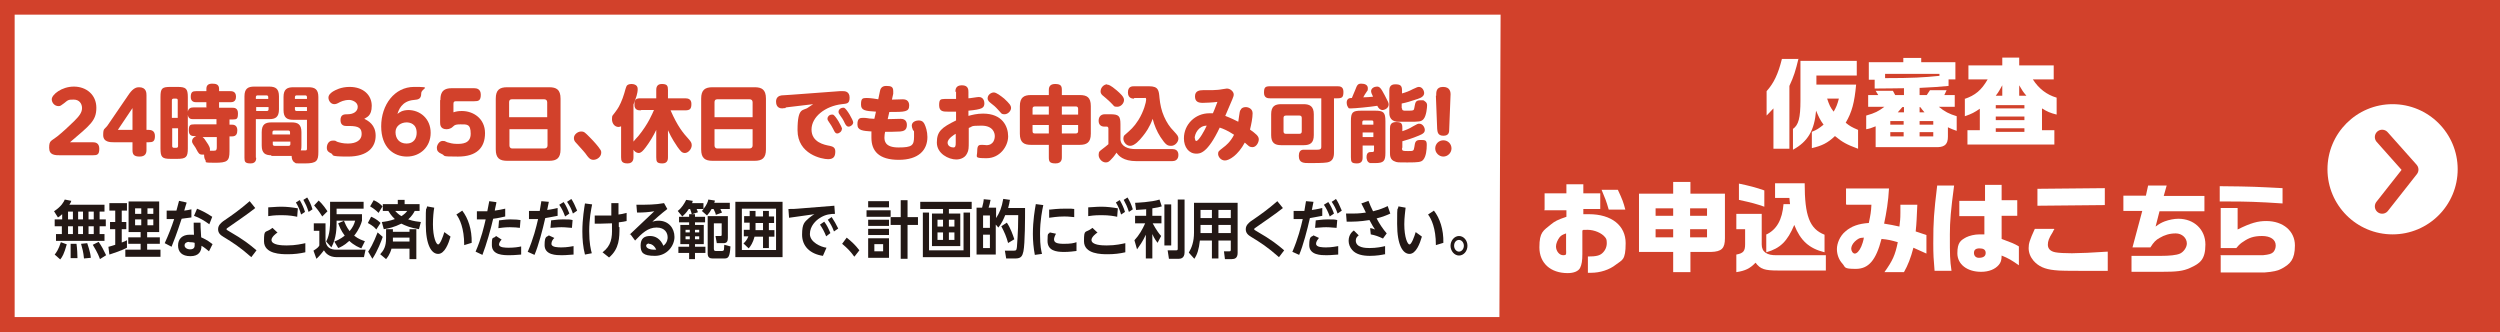
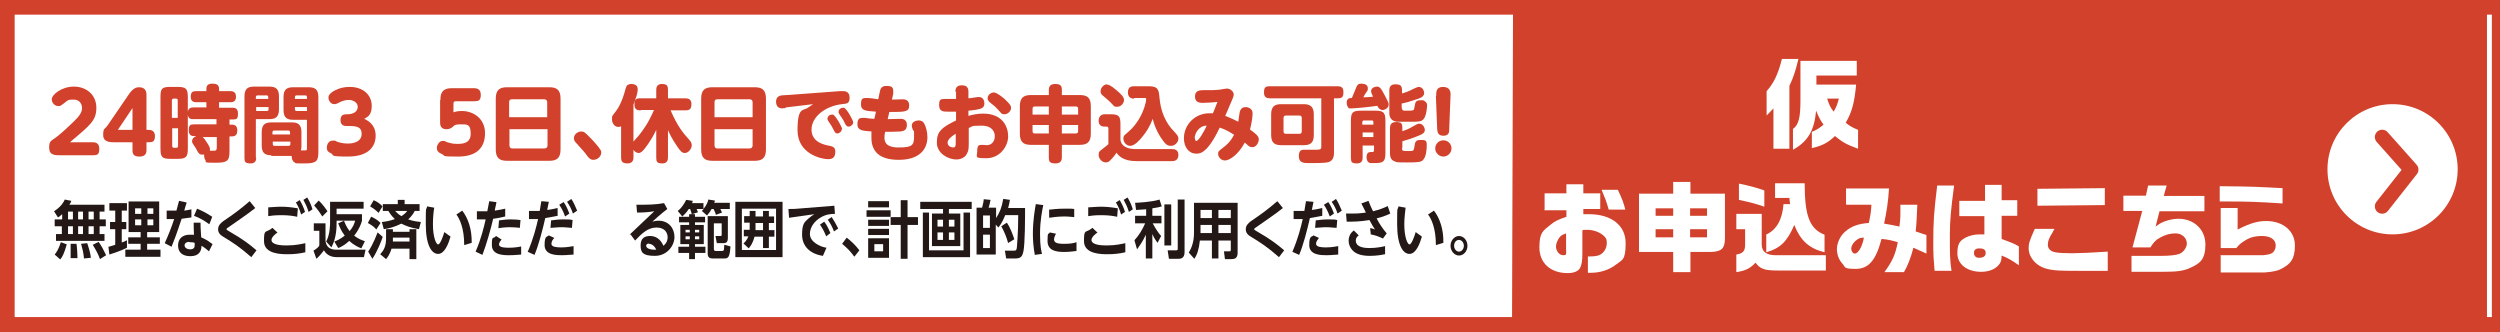
<svg xmlns="http://www.w3.org/2000/svg" id="_レイヤー_1" data-name="レイヤー 1" width="768" height="102" version="1.1" viewBox="0 0 768 102">
  <rect x="0" y="0" width="768" height="102" fill="#333333" stroke="none" />
  <defs>
    <style>
      .cls-1 {
        fill: none;
        stroke: #d2412b;
        stroke-linecap: round;
        stroke-linejoin: round;
        stroke-width: 4.5px;
      }

      .cls-2 {
        fill: #231815;
      }

      .cls-2, .cls-3, .cls-4 {
        stroke-width: 0px;
      }

      .cls-3 {
        fill: #fff;
      }

      .cls-4 {
        fill: #d2412b;
      }
    </style>
  </defs>
  <g>
    <rect class="cls-3" x="2.3" y="2.3" width="765.5" height="97.5" />
    <path class="cls-4" d="M765.5,4.5v92.9H4.5V4.5h760.9M770,0H0v102h770V0h0Z" />
  </g>
  <g>
    <polygon class="cls-4" points="464.5 98.2 464.8 4.1 764 4.1 764 98.2 464.5 98.2" />
-     <path class="cls-4" d="M760.2,7.9v86.4h-291.9l.3-86.4h291.6M767.8.3h-306.8l-.4,101.7h307.2V.3h0Z" />
  </g>
  <g>
    <path class="cls-2" d="M19.1,65.8c-.7.6-.9.8-1.3,1l-1.2-1.9c2.3-1.5,3-2.9,3.3-3.6l2,.4c-.1.4-.2.6-.6,1.2h10.8v2.1h-1.5v2.4h1.9v2.1h-1.9v2.4h1.5v2.1h-14.9v-2.1h1.8v-2.4h-2.2v-2.1h2.3v-1.6ZM20.5,75.1c-.8,2.9-1.4,3.9-2,4.6l-1.7-1.5c.5-.6,1.2-1.6,1.9-3.8l1.9.7ZM20.9,65v2.4h1.5v-2.4h-1.5ZM20.9,69.5v2.4h1.5v-2.4h-1.5ZM23.5,74.9c.2,1.3.3,3.5.3,4.4h-2.1c0-.6,0-1.3,0-2.5s0-1.5,0-1.9h1.8ZM24,65v2.4h1.5v-2.4h-1.5ZM24,69.5v2.4h1.5v-2.4h-1.5ZM26.8,74.7c.1.4,1,2.8,1.1,4.5l-2.1.2c-.2-2.1-.5-3-.9-4.5l1.9-.2ZM27.2,65v2.4h1.6v-2.4h-1.6ZM27.2,69.5v2.4h1.6v-2.4h-1.6ZM30.3,74.3c.9,1.3,1.5,2.4,2.3,4.1l-1.9,1.2c-.2-.6-.6-1.8-2.2-4.4l1.8-.9Z" />
    <path class="cls-2" d="M33.4,75.8c.6-.2,1.2-.3,2-.6v-4.8h-1.6v-2.2h1.6v-3.5h-1.8v-2.3h5.4v2.3h-1.6v3.5h1.4v2.2h-1.4v4.1c.9-.3,1.2-.5,1.6-.7v2.3c-1.5.8-4.1,1.7-5.4,2.1l-.3-2.4ZM39.6,61.9h9.3v9.4h-3.7v1.6h3.9v2h-3.9v1.8h4.1v2.2h-10.8v-2.2h4.7v-1.8h-3.8v-2h3.8v-1.6h-3.7v-9.4ZM41.5,64v1.7h1.9v-1.7h-1.9ZM41.5,67.4v1.8h1.9v-1.8h-1.9ZM45.3,64v1.7h1.8v-1.7h-1.8ZM45.3,67.4v1.8h1.8v-1.8h-1.8Z" />
    <path class="cls-2" d="M57.3,62.4c-.1.3-.5,1.5-.7,2.3.9-.1,1.3-.2,2.2-.4v2.5c-1.3.2-2.6.3-3,.4-1.5,4.6-2.6,7.4-3.1,8.6l-2.1-1.1c1.1-2.4,2.1-4.9,2.9-7.4-.7,0-1.1,0-2.3,0v-2.6c1.3,0,1.7,0,3,0,.3-1.1.5-1.8.8-3l2.3.5ZM64.2,77.2c-.5-.4-1.4-1.2-2.3-1.7,0,1.7-.8,3.2-3.4,3.2s-3.8-1.3-3.8-3.3,1.3-3.3,3.6-3.3,1,0,1.3.2c-.1-1.8-.1-2.6-.1-3.9h2.1c0,1,0,1.4.2,4.5.6.3,1.7.7,3.5,2.1l-1.1,2.2ZM58.1,74.3c-.8,0-1.4.4-1.4,1.1s.8,1.2,1.7,1.2c1.4,0,1.4-.9,1.4-1.3s0-.2,0-.7c-.5-.2-1.2-.2-1.6-.2ZM60.5,64.1c1,.4,2.6,1.1,4.7,2.5l-.9,2.3c-1.5-1.1-3-2-4.7-2.6l.9-2.1Z" />
    <path class="cls-2" d="M78.3,64c-2.4,1.9-5.4,3.9-7.8,5.6-.9.6-.9.6-.9.8s0,.2.7.6c4.5,2.6,6.4,4.1,8.5,5.9l-1.6,2.1c-3.5-3.1-5.7-4.5-8.5-6.2-1-.6-1.7-1.2-1.7-2.4s.9-1.9,1.5-2.4c3.1-2.1,5.2-3.6,8.2-6.2l1.7,2.1Z" />
    <path class="cls-2" d="M85.3,71.4c-.5.3-1.9,1.4-1.9,2.3,0,1.6,3.2,1.7,4.7,1.7,2.8,0,4.7-.5,5.7-.7v2.8c-1.7.4-3.5.6-5.4.6s-7.3,0-7.3-4,.4-2.3,2.6-4.1l1.6,1.5ZM91.3,66.6c-.9-.2-2.4-.5-4.8-.5s-3.3.2-4.1.3v-2.7c.9,0,2.3-.2,4-.2s3.4.2,5.1.5l-.2,2.6ZM92.1,61.5c.7,1.2,1.2,2.3,1.6,3.6l-1.2.8c-.5-1.6-.8-2.4-1.6-3.7l1.1-.7ZM94.4,60.7c.7,1.2,1.1,2,1.6,3.6l-1.2.8c-.5-1.6-.9-2.4-1.6-3.7l1.1-.7Z" />
    <path class="cls-2" d="M96.3,68.6h3.7v5.5c.3,1.9,1.5,2.6,3.3,2.6h9l-.5,2.3h-8.3c-2.5,0-3.5-1.3-4-2.1-.8,1.1-1.8,2.2-2.3,2.6l-.9-2.5c1.3-.8,1.6-1.2,1.8-1.6v-4.5h-1.7v-2.3ZM97.9,61.6c1.3,1.2,2.3,2.7,2.7,3.3l-1.6,1.6c-1-1.6-1.7-2.5-2.5-3.4l1.5-1.6ZM105.7,67.9c.3.7.7,1.8,1.7,3.1,1-1.2,1.4-2.1,1.7-3.2h-5.7v.4c0,1.6,0,4.9-1.6,7.8l-1.6-1.8c1.2-2.2,1.2-5.1,1.2-6.3v-5.9h10.3v2.1h-8.3v1.7h7.8v2c-.2.8-.8,2.6-2.4,4.6,1.4,1.1,2.5,1.4,3.3,1.7l-1.1,2.2c-.7-.3-2.1-.8-3.7-2.3-1.5,1.4-2.8,2-3.4,2.2l-1.2-2c.6-.2,1.8-.7,3.2-1.8-1.2-1.6-1.7-3-2-3.8l1.8-.8Z" />
    <path class="cls-2" d="M117.6,72.7c-.4,1.2-1.6,4.4-3.2,6.8l-1.3-2.2c1.7-2.5,2.6-5.3,2.9-5.9l1.6,1.4ZM114.1,66.6c1.6.7,2.4,1.5,2.8,1.9l-1.3,2c-.6-.7-1-1.1-2.6-2l1-1.9ZM114.8,61.5c1.2.5,2.2,1.3,2.7,1.9l-1.2,2c-.8-.8-1.6-1.4-2.6-2l1.1-1.9ZM120.3,76.3c-.6,2.1-1.4,2.9-1.7,3.3l-1.8-1.5c1.1-1.2,1.8-2.4,1.8-4.9v-2.8h2.1v.8h5.1v-.8h2.1v9.2h-2.1v-3.2h-5.5ZM127.4,64.8c-.3.6-.8,1.5-2,2.6,1.7.6,3.1.7,3.9.8l-.6,2.2c-2.6-.4-4.2-1.1-5.4-1.7-2.2,1.1-4,1.5-5.4,1.7l-.6-2.2c.9-.1,2.4-.3,4-.9-.3-.3-1.1-1-2-2.5h-1.7v-2.1h4.6v-1.3h2.1v1.3h4.6v2.1h-1.6ZM125.8,74.3v-1.3h-5.1v.4c0,.2,0,.3,0,.8h5.2ZM121.4,64.8c.9,1,1.6,1.4,1.9,1.6,1.1-.7,1.4-1.1,1.8-1.6h-3.6Z" />
    <path class="cls-2" d="M138.4,72.7c-.6,2.1-1.8,5.3-3.8,5.3s-3.8-2.6-3.8-9.2.1-3.6.4-5.4l2.2.4c-.2,1.1-.4,3-.4,5.1,0,4,1,6.2,1.6,6.2s1.5-2.4,1.9-3.8l1.8,1.3ZM142.6,75.2c0-5.1-1.4-8-2.4-9.3l1.8-1.2c1.8,2.3,3,5.8,2.9,9.9l-2.3.7Z" />
    <path class="cls-2" d="M146.1,77.3c1.8-4.1,2.6-7.8,3.1-9.9-1.4,0-1.6,0-2.7,0v-2.5c.5,0,.9,0,1.7,0s1.2,0,1.5,0c.3-1.4.3-1.7.6-3.1l2.2.3c0,.4-.5,2.2-.5,2.6,1.3-.2,1.9-.3,3.2-.6v2.4c-1,.2-2,.5-3.7.7-.7,3.1-2.1,8-3.3,11.1l-2.1-1ZM160.1,78.2c-.5,0-1.8.2-3.6.2s-5.4,0-5.4-3.1.3-1.7,1.3-2.8l1.7,1.1c-.5.5-.8,1.1-.8,1.5,0,1,2.1,1,3,1,1.6,0,3-.2,3.8-.4v2.5ZM159.7,70c-.8-.1-1.7-.2-3.1-.2s-2.9.2-3.5.3l.2-2.4c.5,0,1.8-.3,3.5-.3s2.3.1,3.1.2l-.2,2.4Z" />
    <path class="cls-2" d="M162.1,77.4c1.8-4.2,2.6-7.5,3.2-10.1-1,0-1.4,0-2.8,0v-2.5c.5,0,.9,0,1.6,0s1.1,0,1.7,0c.2-1.3.3-1.8.5-3l2.3.2c-.3,1.6-.4,1.9-.5,2.5,1.6-.2,2.7-.5,3.2-.6v2.4c-2,.4-3.3.6-3.8.7-.8,3.6-2.1,8.5-3.3,11.3l-2.2-1ZM170.2,73.2c-.3.3-.8.9-.8,1.7,0,1.1,2.1,1.1,3.1,1.1,1.7,0,3.1-.3,3.7-.4v2.6c-.7,0-2,.2-3.6.2s-5.3,0-5.3-3.1.8-2.4,1.3-3l1.7.8ZM175.7,70c-.7,0-1.8-.2-3.2-.2s-2.7.2-3.4.2l.2-2.3c.5,0,1.8-.3,3.6-.3s2.2,0,3,.2l-.2,2.4ZM173.1,62c.8,1.1,1.3,2.3,1.8,3.6l-1.3.9c-.6-1.6-1-2.4-1.8-3.6l1.3-.8ZM175.5,61.1c.6.9,1.1,1.9,1.8,3.6l-1.3.9c-.5-1.5-1-2.4-1.8-3.6l1.2-.8Z" />
-     <path class="cls-2" d="M181.9,62.8c-.3,1.5-.9,4.5-.9,8.2s.5,5.7.8,6.8l-2.1.4c-.6-2.3-.8-4.7-.8-7.1,0-3.9.6-7.3.8-8.6l2.3.3ZM190.3,69.8c0,3.2,0,6.6-3.2,9.3l-2-1.6c2.7-2,3-4.5,2.9-7.6v-1.3c-1.1,0-2.2.1-3.3.1s-1.4,0-2,0v-2.5c.6,0,1.3,0,2.4,0s2.2,0,2.7,0v-3.8c-.1,0,2.2,0,2.2,0v3.5c.3,0,1.3-.2,2.5-.5v2.5c-.7.2-1.1.2-2.4.4v1.4Z" />
    <path class="cls-2" d="M193.4,72.1l7.6-7.2c-2,.3-3.2.4-5.3.4l-.2-2.4c3.3,0,5.8,0,8.5-.5l1,1.8c-2.2,1.7-3.7,3.1-4.6,3.9.5-.1,1-.3,1.9-.3,3.1,0,4.9,2.3,4.9,5s-2.3,5.8-6,5.8-4.4-1-4.4-3.2,1.2-2.9,2.9-2.9,3.2.9,4.1,3c1.3-1,1.3-2.3,1.3-2.6,0-1.2-.7-3-3.4-3s-4.5,1.8-6.6,4l-1.4-1.9ZM199.4,74.8c-.4,0-.9.2-.9.7,0,.8,1.3,1.2,2.2,1.2s.8,0,.9,0c-.8-1.8-2.1-1.8-2.3-1.8Z" />
    <path class="cls-2" d="M212.5,65.8c0-.2-.3-1.1-.5-1.6h-.4c-.9,1.4-1.6,1.9-2,2.3l-1.4-1.7c1.2-.9,2-2.2,2.6-3.4l2,.3c0,.3-.1.4-.2.7h3.5v1.8c1-1.2,1.4-2.3,1.5-2.9l2,.3c0,.4-.1.5-.2.7h4.8v1.9h-2.9c.3.6.3.6.5,1.1l-1.9.7c0-.4-.4-1.2-.7-1.8h-.6c-.3.6-.7,1.2-1.4,2l-1.6-1.4c.2-.2.4-.3.5-.6h-2.1c.2.5.3.6.4,1l-1.8.6h.9v.8h3.1v1.7h-3.1v.8h2.7v5.9h-2.7v.8h3.2v1.9h-3.2v1.9h-1.8v-1.9h-3.3v-1.9h3.3v-.8h-2.7v-5.9h2.7v-.8h-3.1v-1.7h3.1v-.8h.7ZM210.6,70.6v.8h1.3v-.8h-1.3ZM210.6,72.6v.9h1.3v-.9h-1.3ZM213.5,70.6v.8h1.3v-.8h-1.3ZM213.5,72.6v.9h1.3v-.9h-1.3ZM223.6,66.3v6.8c0,1-.3,1.6-1.3,1.6h-2.1l-.4-2.2h1.5c.4,0,.4-.2.4-.4v-3.5h-2.4v7.9c0,.6.4.6.6.6h1.9c.3,0,.5-.1.6-.4,0-.2.1-1.3.1-1.5l1.9.5c-.2,3.1-.6,3.7-1.8,3.7h-3.7c-.7,0-1.5-.2-1.5-1.5v-11.5h6.2Z" />
-     <path class="cls-2" d="M240.4,62v17h-14.5v-17h14.5ZM227.9,64.1v12.7h10.5v-12.7h-10.5ZM230.2,64.8h1.9v1.7h2.3v-1.7h1.8v1.7h1.6v2h-1.6v2.2h1.7v2h-1.7v3.5h-1.8v-3.5h-2.6c-.5,1.9-1.2,2.9-1.8,3.6l-1.6-1.5c.5-.5,1.1-1.1,1.5-2.2h-1.4v-2h1.8c0-.2,0-.5,0-.7v-1.5h-1.7v-2h1.7v-1.7ZM232.1,69.9c0,.2,0,.5,0,.8h2.3v-2.2h-2.3v1.5Z" />
+     <path class="cls-2" d="M240.4,62v17h-14.5v-17h14.5M227.9,64.1v12.7h10.5v-12.7h-10.5ZM230.2,64.8h1.9v1.7h2.3v-1.7h1.8v1.7h1.6v2h-1.6v2.2h1.7v2h-1.7v3.5h-1.8v-3.5h-2.6c-.5,1.9-1.2,2.9-1.8,3.6l-1.6-1.5c.5-.5,1.1-1.1,1.5-2.2h-1.4v-2h1.8c0-.2,0-.5,0-.7v-1.5h-1.7v-2h1.7v-1.7ZM232.1,69.9c0,.2,0,.5,0,.8h2.3v-2.2h-2.3v1.5Z" />
    <path class="cls-2" d="M256.3,63.1l.2,2.6c-1.2,0-2.9.1-4.7,1.3-1.1.7-3,2.4-3,4.9s3.4,4,5.1,4.2l-1.1,2.5c-4-.6-6.4-3-6.4-6.5s.8-3.9,2.1-5.1c.4-.3,1.1-.9,1.7-1.2l-7.8,1.1-.2-2.7c1.1,0,2.3,0,2.9-.1l11.2-.9ZM253.2,68.1c.8,1,1.3,2.1,1.9,3.5l-1.3,1c-.6-1.5-1.1-2.4-1.9-3.6l1.3-.9ZM255.5,66.7c.8,1.2,1.3,2.1,2,3.5l-1.3.9c-.6-1.6-1.1-2.4-1.9-3.6l1.3-.9Z" />
    <path class="cls-2" d="M262.4,78.8c-1-1.4-2-2.5-3.7-3.9l1.4-1.9c1.4,1.1,2.7,2.3,3.9,3.9l-1.5,1.9Z" />
    <path class="cls-2" d="M273.6,64.6v2h-7.4v-2h7.4ZM273.1,61.8v1.9h-6.4v-1.9h6.4ZM273.1,67.5v1.9h-6.4v-1.9h6.4ZM273.1,70.3v1.9h-6.4v-1.9h6.4ZM273.1,73.2v6h-6.4v-6h6.4ZM271.3,75h-2.7v2.2h2.7v-2.2ZM276.7,79.5v-10.4h-3.1v-2.4h3.1v-5.2h2.1v5.2h3.2v2.4h-3.2v10.4h-2.1Z" />
    <path class="cls-2" d="M298.5,64.2h-7v1.4h3.5v10h-8.7v-10h3.4v-1.4h-7v-2.2h15.8v2.2ZM285.4,65.3v11.6h10.6v-11.6h2v13.7h-14.5v-13.7h2ZM289.7,67.5h-1.7v2.1h1.7v-2.1ZM289.7,71.4h-1.7v2.3h1.7v-2.3ZM293.2,67.5h-1.7v2.1h1.7v-2.1ZM293.2,71.4h-1.7v2.3h1.7v-2.3Z" />
    <path class="cls-2" d="M310.2,61.6c-.1.7-.2,1.2-.5,2.3h5.2c0,3,0,10.8-.5,13.3-.3,1.4-.7,2.2-2.4,2.2h-2.9l-.4-2.4h2.7c.6,0,.9,0,1-1.1,0-.6.4-4,.4-9.8h-4c-.5,1.2-1,2.4-2.1,3.8l-.8-.9v9.2h-5.9v-14.4h1.7c.3-1.1.5-2.1.5-2.6l2.1.2c-.2,1-.3,1.5-.6,2.4h2.3v3.2c1.1-1.7,1.7-3.1,2.2-5.9l2.1.3ZM304.1,66.2h-2.1v3.8h2.1v-3.8ZM304.1,72.1h-2.1v4.1h2.1v-4.1ZM309.7,74.7c-.5-1.9-1.1-3.3-2.1-5.2l1.7-1.1c1.1,1.6,1.8,3.6,2.3,5.1l-2,1.2Z" />
    <path class="cls-2" d="M320.5,63c-.3,1.4-1,4.7-1,8.8s.4,5.2.6,6.2l-2.2.3c-.4-2.1-.6-4.3-.6-6.4,0-4.2.6-7.5.9-9.2l2.3.3ZM330.7,77.1c-.8.1-2.2.3-3.8.3-2.5,0-5.1-.4-5.1-3.4s.3-1.8.7-2.6l1.9.4c-.5.9-.6,1.5-.6,1.7,0,1,.8,1.4,3,1.4s3-.2,3.9-.5v2.6ZM322.4,64.4c.9-.1,2.6-.3,4.7-.3s2.3,0,2.9.1v2.5c-.5,0-1.5-.2-3-.2-2.2,0-3.9.3-4.7.4v-2.6Z" />
    <path class="cls-2" d="M337.2,71.4c-.5.3-1.9,1.4-1.9,2.3,0,1.6,3.2,1.7,4.7,1.7,2.8,0,4.7-.5,5.7-.7v2.8c-1.7.4-3.5.6-5.4.6s-7.3,0-7.3-4,.4-2.3,2.6-4.1l1.6,1.5ZM343.2,66.6c-.9-.2-2.4-.5-4.8-.5s-3.3.2-4.1.3v-2.7c.9,0,2.3-.2,4-.2s3.4.2,5.1.5l-.2,2.6ZM344,61.5c.7,1.2,1.2,2.3,1.6,3.6l-1.2.8c-.5-1.6-.8-2.4-1.6-3.7l1.1-.7ZM346.4,60.7c.7,1.2,1.1,2,1.6,3.6l-1.2.8c-.5-1.6-.9-2.4-1.6-3.7l1.1-.7Z" />
    <path class="cls-2" d="M352,64.3c-.7,0-2.4.2-3,.2l-.3-2.2c.3,0,5.1-.2,7.5-1l.7,2.1c-.7.2-1.4.4-2.9.6v2.3h2.8v2.3h-2.7c.2.3,1.1,2.2,2.6,3.9l-1.1,2.1c-.3-.4-1-1.3-1.6-2.7v7.5h-2v-7.3c-1,2.2-2,3.5-2.7,4.5l-.8-2.8c1.4-1.5,2.4-3.2,3.3-5.2h-3.1v-2.3h3.4v-2.1ZM359.8,62.8v12.6h-2.1v-12.6h2.1ZM363.9,61.4v16.1c0,1.9-1.3,2-1.8,2h-3l-.4-2.6h2.6c.4,0,.5-.1.5-.5v-15.1h2.1Z" />
    <path class="cls-2" d="M380.2,77.7c0,1.6-.9,1.9-1.8,1.9h-2.1l-.3-2.4h1.7c.2,0,.4,0,.4-.5v-2.8h-3.8v5.5h-2v-5.5h-3.7c-.3,2.7-.8,4.3-1.7,5.6l-1.7-1.9c.9-1.5,1.6-3.4,1.6-6.1v-9.2h13.4v15.5ZM372.3,64.5h-3.5v2.5h3.5v-2.5ZM372.3,69.1h-3.5v2.5h3.5v-2.5ZM378.1,64.5h-3.8v2.5h3.8v-2.5ZM378.1,69.1h-3.8v2.5h3.8v-2.5Z" />
    <path class="cls-2" d="M394,64c-2.4,1.9-5.4,3.9-7.8,5.6-.9.6-.9.6-.9.8s0,.2.7.6c4.5,2.6,6.4,4.1,8.5,5.9l-1.6,2.1c-3.5-3.1-5.7-4.5-8.5-6.2-1-.6-1.7-1.2-1.7-2.4s.9-1.9,1.5-2.4c3.1-2.1,5.2-3.6,8.2-6.2l1.7,2.1Z" />
    <path class="cls-2" d="M397,77.4c1.8-4.2,2.6-7.5,3.2-10.1-1,0-1.4,0-2.8,0v-2.5c.5,0,.9,0,1.6,0s1.1,0,1.7,0c.2-1.3.3-1.8.5-3l2.3.2c-.3,1.6-.4,1.9-.5,2.5,1.6-.2,2.7-.5,3.2-.6v2.4c-2,.4-3.3.6-3.8.7-.8,3.6-2.1,8.5-3.3,11.3l-2.2-1ZM405.1,73.2c-.2.3-.8.9-.8,1.7,0,1.1,2.1,1.1,3.1,1.1,1.7,0,3.1-.3,3.7-.4v2.6c-.7,0-2,.2-3.6.2s-5.3,0-5.3-3.1.8-2.4,1.3-3l1.7.8ZM410.6,70c-.7,0-1.8-.2-3.2-.2s-2.7.2-3.4.2l.2-2.3c.5,0,1.8-.3,3.6-.3s2.2,0,3,.2l-.2,2.4ZM408,62c.8,1.1,1.3,2.3,1.8,3.6l-1.3.9c-.6-1.6-1-2.4-1.8-3.6l1.3-.8ZM410.4,61.1c.6.9,1.1,1.9,1.8,3.6l-1.3.9c-.5-1.5-1-2.4-1.8-3.6l1.2-.8Z" />
    <path class="cls-2" d="M424.9,73.3c-1.5-.7-2.3-1-3.8-1.3l-.2-1.9c.6,0,.9.2,1.5.4-.4-.6-1-1.5-1.7-2.9-3,.5-4.9.5-7,.5l-.2-2.5c.7,0,1.3,0,2.2,0,1.9,0,3.2-.2,3.9-.3-.4-.9-1.1-2.2-1.4-2.8l2.2-.8c.4,1.1.9,2.2,1.4,3.2,2-.5,3.3-1,4.5-1.6l.8,2.3c-.8.4-2,.9-4.2,1.5.9,1.7,1.9,3.2,3.1,4.6l-1.1,1.5ZM425.4,78.1c-.9.2-2.5.5-4.6.5s-4.2-.4-5.4-1.8c-.7-.8-1.1-1.8-1.1-2.8,0-2,1.2-2.9,1.6-3.2l1.5,1.5c-.5.4-.9.8-.9,1.6,0,2.2,3,2.3,4.2,2.3,2.2,0,4-.4,4.8-.6v2.6Z" />
    <path class="cls-2" d="M436.8,72.7c-.6,2.1-1.8,5.3-3.8,5.3s-3.8-2.6-3.8-9.2.1-3.6.4-5.4l2.2.4c-.1,1.1-.4,3-.4,5.1,0,4,1,6.2,1.6,6.2s1.5-2.4,1.9-3.8l1.8,1.3ZM441.1,75.2c0-5.1-1.4-8-2.4-9.3l1.8-1.2c1.8,2.3,3,5.8,2.9,9.9l-2.3.7Z" />
    <path class="cls-2" d="M450.8,75.5c0,1.7-1.2,3-2.6,3s-2.6-1.4-2.6-3,1.2-3,2.6-3,2.6,1.3,2.6,3ZM446.7,75.5c0,1,.7,1.8,1.5,1.8s1.5-.8,1.5-1.8-.7-1.8-1.5-1.8-1.5.7-1.5,1.8Z" />
  </g>
  <g>
    <path class="cls-4" d="M28.5,43.7c.8,0,2,.2,2,2s-.6,2-2,2h-9.9c-1.7,0-3.5,0-3.5-2.3s.6-2,2.5-3.5c1.5-1.2,3.7-3.2,5.2-4.7,1.5-1.5,2.4-2.6,2.4-4s-.9-2.6-2.5-2.6-1.7,0-3,1.1c-1,.7-1.1.9-1.7.9-1.3,0-2.1-1.1-2.1-2.1,0-1.4,3-3.9,6.8-3.9s6.9,2.5,6.9,6.5-1.9,5.3-8.1,10.6h7.1Z" />
    <path class="cls-4" d="M45.7,39.9c.7,0,1.9.2,1.9,1.9s-.7,1.9-1.9,1.9h-.7v2.4c0,.9-.3,2-2.1,2s-2.2-.7-2.2-2v-2.4h-5.7c-1.1,0-3.3,0-3.3-2.2s.4-1.7,1.3-2.9l6.7-9.8c1.3-1.8,2.3-2,3-2,2.3,0,2.3,1.8,2.3,2.5v10.6h.7ZM40.7,39.9v-6.7l-4.5,6.7h4.5Z" />
    <path class="cls-4" d="M63.4,33.1v-1.7h-3.1c-.4,0-1.7,0-1.7-1.6s.6-1.8,1.7-1.8h3.1v-.7c0-1.2.7-1.6,1.8-1.6s2.1.2,2.1,1.6v.7h3.4c.5,0,1.8,0,1.8,1.7s-1.2,1.7-1.8,1.7h-3.4v1.7h4.1c.5,0,1.7,0,1.7,1.7s-.3,1.9-1.6,1.9h-1v1.6h.8c1.2,0,1.6.8,1.6,1.7s-.2,1.9-1.6,1.9h-.8v4.6c0,3-.7,3.5-4.5,3.5s-2.5-.2-2.9-.8c-.3-.4-.4-1-.4-1.7-.1,0-.3,0-.5,0-1,0-1.2-.4-1.8-1.5-.2-.4-.4-.8-1-1.6-.2-.3-.4-.6-.4-1,0-.8.6-1.3,1.3-1.6h-.6c-.5,0-1.7,0-1.7-1.7s.4-1.9,1.7-1.9h6.8v-1.6h-7.1c-.6,0-1.5,0-1.7-1.3v10.3c0,2.6-.5,3.2-3.2,3.2h-2.1c-2.6,0-3.1-.5-3.1-3.2v-15.8c0-2.7.5-3.1,3.1-3.1h2.1c2.6,0,3.2.5,3.2,3.1v4.5c.2-1.1,1-1.3,1.7-1.3h3.9ZM54.6,36.2v-5.4c0-.4-.2-.5-.5-.5h-.8c-.3,0-.5.2-.5.5v5.4h1.7ZM54.6,39.4h-1.7v5.5c0,.3.2.5.5.5h.8c.3,0,.5-.2.5-.5v-5.5ZM62.1,42c.3.2.7.6,1,1.1.4.6,1.4,1.9,1.4,2.7s0,.4-.1.5c.2,0,1.1,0,1.3,0,.7,0,.9-.2.9-1.1v-3.1h-4.5Z" />
    <path class="cls-4" d="M78.7,48.5c0,.4,0,1.7-1.7,1.7s-1.9-.5-1.9-1.7v-18.9c0-2.4,1.1-3,3-3h4.6c2,0,3,.7,3,3v4c0,2.4-1.1,3-3,3h-4.1v11.8ZM82.4,30.4v-.6c0-.3-.2-.5-.5-.5h-2.8c-.3,0-.5.2-.5.5v.6h3.7ZM78.7,32.9v1.2h3.3c.3,0,.5-.2.5-.5v-.7h-3.7ZM83.4,47.7c-1.9,0-3-.6-3-3v-4.1c0-2.4,1.1-3,3-3h6.2c1.9,0,3,.6,3,3v4.1c0,.5,0,1-.2,1.5.2,0,1.5,0,1.5,0,.4,0,.4-.3.4-.7v-8.7h-4.2c-1.9,0-3-.6-3-3v-4c0-2.4,1.1-3,3-3h4.7c2,0,3,.7,3,3v16.9c0,2.7-.5,3.5-4.1,3.5s-2.6,0-3.2-.3c-.7-.4-.9-1.2-.9-2h-6.3ZM83.8,41.3h5.3v-.7c0-.3-.2-.5-.5-.5h-4.4c-.3,0-.5.2-.5.5v.7ZM83.8,43.5v.8c0,.3.2.5.5.5h4.4c.3,0,.5-.2.5-.5v-.8h-5.3ZM90.6,30.4h3.7v-.6c0-.3-.2-.5-.5-.5h-2.7c-.3,0-.5.2-.5.5v.6ZM94.3,32.9h-3.7v.7c0,.3.2.5.5.5h3.2v-1.2Z" />
    <path class="cls-4" d="M106.4,38.7c-.4,0-1.8,0-1.8-1.8s1.2-1.8,2.2-1.8c1.7,0,3.1-.8,3.1-2.3s-1.8-2.1-2.6-2.1c-1.6,0-2.6.5-3.5,1-.2.1-.6.3-1.1.3-1.1,0-1.8-1.1-1.8-2s.8-1.5,1.4-1.9c.7-.4,2.4-1.4,5.1-1.4,4.3,0,6.8,2.6,6.8,5.8s-1.6,3.5-2.3,4c1.2.6,3.5,1.8,3.5,5.2s-2.3,6.4-8.5,6.4-4.1-.5-5.2-1c-.6-.3-1.3-.6-1.3-1.7s.6-2.2,1.8-2.2.5,0,1.5.4c.7.2,1.6.5,3.2.5,2.6,0,4.2-1.1,4.2-2.9s-.8-2.5-3.9-2.5h-.7Z" />
-     <path class="cls-4" d="M125.4,33.8c3.6,0,6.9,2.6,6.9,7s-3.3,7.3-7.3,7.3-7.9-2.7-7.9-9.3,4.1-12.1,10.1-12.1,2.2.3,2.2,2-.9,1.9-2.2,2c-3.9.3-4.8,3.3-5.1,4.3.6-.5,1.5-1.2,3.5-1.2ZM124.9,37.6c-1.6,0-3.4,1-3.4,3s1.2,3.5,3.4,3.5,3.1-1.6,3.1-3.3c0-2.8-2.1-3.2-3.1-3.2Z" />
    <path class="cls-4" d="M135.3,30.7c0-1.5.2-3.6,3.4-3.6h7c.7,0,2,.2,2,2s-.7,2-2,2h-5.6c-.6,0-.8.2-.8.8v2.6c.9-.3,1.6-.4,2.6-.4,3.5,0,7.1,2.3,7.1,6.8s-2.6,7.2-8.3,7.2-3.5-.2-5.2-.9c-.9-.4-1.3-.9-1.3-1.8s.8-2.1,1.7-2.1.5,0,1.5.4c.7.2,1.6.5,3,.5s4.2,0,4.2-3.1-1.2-2.9-3.2-2.9-1.9.5-2.6,1c0,0-.7.5-1.6.5-2,0-2-1.5-2-2.2v-6.7Z" />
    <path class="cls-4" d="M172.2,45.9c0,2.7-1.2,3.5-3.5,3.5h-12.9c-2.3,0-3.5-.8-3.5-3.5v-15.6c0-2.7,1.2-3.5,3.5-3.5h12.9c2.2,0,3.5.7,3.5,3.5v15.6ZM168.1,36v-4.6c0-.6-.4-.9-.9-.9h-10c-.6,0-.8.4-.8.9v4.6h11.7ZM156.5,39.7v5c0,.4.2.9.8.9h10c.5,0,.9-.3.9-.9v-5h-11.7Z" />
    <path class="cls-4" d="M182.3,49.1c-1,0-1.5-.7-1.9-1.2-.9-1.3-1.2-1.5-3.5-4.1-.3-.3-.6-.7-.6-1.4,0-1.1,1.2-2,2.2-2s1.2.3,2.7,1.8c1.3,1.3,2.6,2.8,3.1,3.6.3.4.4.6.4,1.1,0,1.2-1.2,2.2-2.4,2.2Z" />
    <path class="cls-4" d="M196.8,33.9c-.6,0-1.9,0-1.9-1.7s.5-2,1.9-2h4.8v-2.5c0-.5,0-1.9,1.7-1.9s1.9.6,1.9,1.9v2.5h5.3c.8,0,1.9.2,1.9,1.7s-.4,2-1.9,2h-4.5c2.2,5,3.8,6.9,5.7,9,.5.6.8,1,.8,1.7,0,1.2-1.1,2.4-2.1,2.4s-1.4-.7-2.3-1.9c-.4-.6-1.8-2.6-2.9-5.1v8.3c0,.5,0,1.9-1.7,1.9s-1.9-.5-1.9-1.9v-8.4c-.9,1.9-2,3.7-3.2,5.3-.9,1.2-1.5,1.8-2.2,1.8s-1.3-.5-1.6-1v2.3c0,.4,0,1.9-1.8,1.9s-2-.8-2-1.9v-9.5c-.2,0-.4.2-.8.2-1.1,0-2-1-2-2.4s.2-.9,1.6-3c.6-.8,1.6-2.9,2.2-5,.6-2.2.7-2.3,1-2.5.3-.2.8-.3,1.1-.3s2,0,2,1.5-.5,2.7-1.3,4.8v11.4c.2-.3,1.3-1.5,1.5-1.7,3.1-3.8,4.3-6.9,4.8-8h-3.9Z" />
    <path class="cls-4" d="M235.3,45.9c0,2.7-1.2,3.5-3.5,3.5h-12.9c-2.3,0-3.5-.8-3.5-3.5v-15.6c0-2.7,1.2-3.5,3.5-3.5h12.9c2.2,0,3.5.7,3.5,3.5v15.6ZM231.2,36v-4.6c0-.6-.4-.9-.9-.9h-10c-.6,0-.8.4-.8.9v4.6h11.7ZM219.5,39.7v5c0,.4.2.9.8.9h10c.5,0,.9-.3.9-.9v-5h-11.7Z" />
    <path class="cls-4" d="M241.3,33.2c-.7,0-.8.1-1,.1-1.7,0-1.9-1.4-1.9-2.1,0-1.4,1-1.8,1.7-1.9.5,0,2.7-.2,3.1-.2l14.8-1.1s.6,0,1,0,2,0,2,2-1,1.8-2.4,2c-5.1.6-9.3,3.9-9.3,7.8s3.9,4.7,5.6,5c.8.2,1.7.4,1.7,1.7s-.3,2.4-2.2,2.4-9.4-1.5-9.4-8.9,1.8-5.8,3.3-7c.2-.2,1.3-.8,1.5-1l-8.4,1ZM258.6,39.7c0,.7-.8,1.3-1.4,1.3s-.8-.5-1.1-1.1c-.4-.8-.9-1.7-1.5-2.5-.3-.4-.4-.6-.4-1,0-.5.5-1.2,1.4-1.2s.2,0,.3,0c.8.3,2.8,3.8,2.8,4.5ZM262.1,37.6c0,.7-.8,1.3-1.4,1.3s-.9-.5-1.2-1.1c-.4-.9-.9-1.7-1.5-2.5-.3-.4-.4-.6-.4-1,0-.6.6-1.2,1.4-1.2s.1,0,.3,0c.8.3,2.8,3.8,2.8,4.5Z" />
    <path class="cls-4" d="M272.7,36.6c.6,0,3.4-.1,4-.1,1.8,0,1.9,1.4,1.9,1.9,0,1.8-1.3,1.9-2.1,2-1.5.1-3.7.1-4.6.1-.1.5-.2,1.1-.2,1.7,0,1,.1,3.1,4.3,3.1s4.8-.6,4.8-3.4,0-1.1-.4-2.1c-.2-.6-.3-.8-.3-1.2,0-1.3,1.5-1.6,2.1-1.6,1.2,0,1.6.7,1.8,1.1.4.8.9,2.3.9,4,0,4-2.7,7-8.8,7s-8.4-2.7-8.4-6.8,0-1.4.2-1.9c-2.9-.2-4.5-.3-4.5-2.2s.8-2,1.8-2,1.7.2,1.9.2c.6,0,.9.1,1.5.1l.5-2.2c-3.4-.2-4.6-.4-4.6-2.2s.4-2,1.7-2,3,.3,3.6.4l.5-2.4c.1-.6.4-1.7,1.9-1.7s2.2.2,2.2,1.6,0,.3,0,.8l-.4,1.8c.5,0,2.9-.1,3.4-.1,1.9,0,1.9,1.6,1.9,1.9,0,2-1.3,2-6.1,2l-.5,2.2Z" />
    <path class="cls-4" d="M293.5,28.3c0-.7,0-2.1,2-2.1s2,1.4,2,2.1v1.9c.5,0,2.7-.4,3.2-.4,1.4,0,1.7,1.3,1.7,1.9,0,1.5-.7,1.9-4.9,2.3v1.6c1.1-.3,2.6-.7,4.5-.7,5.9,0,7.7,3.9,7.7,7s-2.6,6.7-6.6,6.7-2.9-.3-2.9-2.2.6-1.9,1.5-1.9,1.1.1,1.3.1c2.3,0,2.6-2,2.6-2.8s-.4-3.2-4.1-3.2-2.6.3-3.9.7v4.2c0,1.8,0,2.7-.5,3.6-.8,1.8-2.9,1.9-3.3,1.9-2.4,0-6-1.8-6-5.2s1.4-4.6,5.9-6.8v-2.7c-1.6,0-1.8,0-2.5,0-1.4,0-2.7,0-2.7-2s.6-1.8,1.7-1.9c.3,0,3,0,3.5,0v-2.3ZM293.6,41.1c-.4.2-2.5,1.5-2.5,2.7s1.2,1.5,1.8,1.5.7-.5.7-1.4v-2.8ZM308.5,30.3c1.6,1.5,2.1,2.1,2.1,2.9s-.9,1.9-2,1.9-1-.4-2-1.4c-.8-.9-1.4-1.4-2.2-2-.5-.4-1-.8-1-1.5,0-1.1,1.1-1.8,1.9-1.8s2.2,1.1,3.2,1.9Z" />
    <path class="cls-4" d="M322.2,27.7c0-.5,0-1.9,1.9-1.9s2.1.7,2.1,1.9v1.5h5.5c2.2,0,3.4.7,3.4,3.4v8.5c0,2.7-1.3,3.4-3.4,3.4h-5.5v3.8c0,.5,0,1.9-1.9,1.9s-2.1-.6-2.1-1.9v-3.8h-5.5c-2.1,0-3.4-.7-3.4-3.4v-8.5c0-2.7,1.3-3.4,3.4-3.4h5.5v-1.5ZM317.2,35.2h5v-2.5h-4.3c-.6,0-.7.4-.7.7v1.8ZM322.2,41v-2.6h-5v1.9c0,.5.2.7.7.7h4.3ZM326.2,32.7v2.5h5v-1.8c0-.4-.2-.7-.7-.7h-4.3ZM331.2,38.4h-5v2.6h4.3c.5,0,.7-.3.7-.7v-1.9Z" />
    <path class="cls-4" d="M360.2,45.8c1.8,0,1.8,1.5,1.8,1.8s0,1.9-1.9,1.9h-11c-4.1,0-5.5-1.7-6.1-2.6-.5.7-.8,1.2-1.5,1.9-.7.8-1.1,1.1-1.8,1.1-1.2,0-2.2-1.2-2.2-2.3s.4-1.2,1-1.7c1-.7,1.1-.9,2-1.6v-4.7c0-.2,0-.7-.5-.7h-.7c-1.3,0-1.8-.8-1.8-1.8s.5-2,1.9-2h1.6c2.7,0,3.2.5,3.2,3.1v4.7c.2,2.1,2.3,2.9,4.6,2.9h11.2ZM340.1,26c.4,0,1,.1,3,1.8,1,.9,2.2,1.9,2.2,2.9s-.9,2.1-2.1,2.1-.8-.2-2.2-1.5c-.4-.4-2-1.8-2.4-2.1-.4-.4-.5-.8-.5-1.1,0-1.3,1.1-2.2,2-2.2ZM348.4,30.3c-.4,0-1.9,0-1.9-1.9s1.3-1.9,1.9-1.9h4.6c2.9,0,3,1.3,3.2,3.6.2,2,.6,3.9,1.4,5.7.8,1.8,1.7,3.2,3,4.5,1.2,1.3,1.4,1.6,1.4,2.3,0,1-1,2.2-2.2,2.2s-1.7-.3-3.3-2.7c-1.1-1.7-1.9-3.6-2.4-5.6-.9,2.5-2.1,4.2-3,5.3-1.1,1.4-2.6,3-3.9,3s-2.1-1.3-2.1-2.2.4-1.1.5-1.2c1.7-1.5,2.7-2.3,4.1-4.5,1.7-2.7,2.4-5.6,2.4-6.3s-.3-.5-.6-.5h-3.1Z" />
    <path class="cls-4" d="M381,34c.3-.8.9-1.1,1.7-1.1s2.1.5,2.1,1.9-.4,3.4-.8,5c1.8,1.3,2.7,2,2.7,3s-.8,2.4-1.9,2.4-1.2-.4-2.4-1.4c-2.1,3.9-4.8,5.5-6.1,5.5s-2.1-1.2-2.1-2,.2-.9,1.6-2c.7-.5,2.2-1.7,3.3-3.9-2-1.3-3.2-1.8-4.4-2.2-3.8,8-6.1,8-7.2,8-2.3,0-3.8-2-3.8-4.7,0-4.3,3.5-7.7,7.8-7.7s.7,0,1.1,0c.1-.2.7-1.6,1.4-3.5-1.4.2-3.9.3-4.5.3-1.3,0-2.4-.3-2.4-2s1.4-1.9,2.5-1.9c3.1,0,3.5,0,4.5-.1.5,0,2.4-.4,2.8-.4,1.1,0,2.1,1,2.1,1.8s-.3,1.1-2.6,6.6c1.8.7,3.2,1.4,4,1.8.1-.6.4-3.1.6-3.6ZM367.1,42.5c0,.1,0,.8.4.8.8,0,2.7-3.5,3.2-4.7-2.4,0-3.7,2.4-3.7,3.9Z" />
    <path class="cls-4" d="M409.8,46.9c0,1.3-.3,2.7-2.1,3-1,.2-4.2.2-5.4.2-1.8,0-3.3,0-3.3-2.2s1.4-1.9,2.1-1.9,2.5,0,2.7,0c1.6,0,2.1,0,2.1-.9v-14.9h-15.7c-.6,0-1.9,0-1.9-1.7s.4-2,1.9-2h20.6c.7,0,1.9,0,1.9,1.7s-.4,2-1.9,2h-1v16.7ZM403.6,41.5c0,2.4-1.1,3.1-3.1,3.1h-6.9c-2,0-3.1-.7-3.1-3.1v-6.4c0-2.5,1.2-3.1,3.1-3.1h6.9c1.9,0,3.1.7,3.1,3.1v6.4ZM399.9,36.2c0-.5-.3-.7-.7-.7h-4.2c-.5,0-.7.3-.7.7v4.2c0,.5.3.7.7.7h4.2c.4,0,.7-.2.7-.7v-4.2Z" />
    <path class="cls-4" d="M416.3,27.7c.6-1.6.8-2,1.9-2s2,.4,2,1.4-.2.7-.5,1.3c-.3.4-.6.9-.9,1.5.9,0,2.1-.1,3-.2-.4-.8-.6-1.3-.6-1.7,0-.9,1-1.4,1.8-1.4s1.2.4,2.4,2.7c.9,1.8,1.2,2.2,1.2,2.8,0,1.1-1.2,1.7-1.9,1.7s-1.3-.6-1.6-1.3c-2.5.4-7,.8-8,.8s-.7,0-1-.4c-.3-.4-.4-1-.4-1.3,0-1.4.9-1.5,1.6-1.5,0-.1.6-1.4,1-2.4ZM418.6,44.7v3.6c0,.6,0,1.9-1.7,1.9s-1.9-.4-1.9-1.9v-11.1c0-2.7.5-3.2,3.2-3.2h4.2c2.6,0,3.2.5,3.2,3.2v9.7c0,2.6-.5,3.2-3.2,3.2s-1.3,0-1.7-.1c-.7-.2-.9-1.2-.9-1.7,0-1.6.9-1.6,1.5-1.6.6,0,.8,0,.8-.6v-1.4h-3.3ZM418.6,38.3h3.3v-.8c0-.3-.1-.5-.5-.5h-2.4c-.3,0-.5.2-.5.5v.8ZM421.9,40.7h-3.3v1.4h3.3v-1.4ZM430.7,33.2c0,.8.4.8,1.2.8s1.9,0,2.1-.1c.4-.1.4-.3.6-1.4.2-1,.3-1.7,1.7-1.7s.9,0,1.4.3c.6.4.7.8.7,1.3s-.2,3.2-1.1,4.2c-.7.8-1.4.8-4.5.8s-3.1,0-3.7,0c-2.3-.3-2.3-2.2-2.3-2.8v-6.8c0-.8.2-1.9,1.8-1.9s2.1.4,2.1,1.9v.9c1.1-.3,2.2-.7,3.3-1.3,1.3-.6,1.5-.7,1.9-.7,1,0,1.6,1.1,1.6,1.9s-.7,1.4-2,1.8c-2.4.8-3.4,1.1-4.9,1.4v1.5ZM430.7,45.6c0,.8.3.8,1.9.8s1.7,0,1.9-1.3c.2-1.4.3-2.1,1.8-2.1s2,0,2,1.5-.2,3.6-1.1,4.6c-.6.7-1.5.8-4.7.8s-3.3,0-4-.3c-1.5-.5-1.5-1.9-1.5-2.7v-7.5c0-.8.2-1.9,1.8-1.9s2,.3,2,1.8v1c1.2-.4,2.2-.8,3.3-1.5,1.3-.7,1.4-.8,1.9-.8,1.1,0,1.7,1.2,1.7,1.9s-.3,1.2-2.2,1.9c-1.4.6-3,1.1-4.7,1.6v1.9Z" />
    <path class="cls-4" d="M445.9,45.6c0,1.4-1.2,2.5-2.5,2.5s-2.5-1.1-2.5-2.5,1.1-2.5,2.5-2.5,2.5,1.1,2.5,2.5ZM441.2,29.4c0-1-.1-2.7,2.1-2.7s2.4,1.6,2.3,2.7l-.4,10.2c0,.9,0,2.1-1.8,2.1s-1.8-1.3-1.9-2.1l-.4-10.2Z" />
  </g>
  <g>
    <path class="cls-3" d="M552.5,18c-.9,3.7-1.4,5.4-2.8,8.4v19.3h-4.9v-12.4c-.9.9-1,1.1-2.1,2.2v-7.5c2.2-2.4,3.6-5.4,4.7-9.9h5ZM570.4,18.7v4.5h-12.4v2.8h12.2c-.5,5.5-1.3,8.5-3.2,11.7,1.2,1,1.9,1.4,3.8,2.2v5.8c-3.5-1.3-4.8-2-7.1-3.9-2.2,2.1-4,3-7.1,3.7v-5c1.5-.6,2.1-1,3.6-2.2-1.1-1.5-1.5-2.4-2.3-4.3-.5,6-2.5,9.5-7.1,12v-6.4c1.7-1.2,2.3-3.3,2.3-8.8v-12.1h17.3ZM561.3,30.3c.7,2.1,1,2.7,2,4,.8-1.4,1.1-2.1,1.6-4h-3.6Z" />
-     <path class="cls-3" d="M573.3,35.5c2.8-.8,3.7-1.3,5.6-2.7h-5v-3.6h3.1l-.8-1.3h5.3l.7,1.3h2.7v-2.1c-2.8,0-4,.1-9,.1v-2.7h-1.8v-5.4h10.6v-1.3h5.5v1.3h10.5v5.3h-2.1v2c-3,.3-4.9.4-8.9.6v2.2h2.2l1-1.5h5.1l-.7,1.5h3.2v3.6h-4.9c1.8,1.5,3.2,2.2,5.5,2.9v4.5c-1.3-.5-1.5-.5-2.7-1.1v2.9c0,2.2-.9,3.1-3,3.2h-19.2v-6.4c-1.5.6-1.8.7-2.9.9v-4.3ZM595.8,22.7h-16.7v1.3c8.4,0,11.7-.2,16.7-.7v-.6ZM584.8,38.3v-1.1h-4.1v1.1h4.1ZM584.8,41.9v-1.3h-4.1v1.3h4.1ZM584.9,34.5v-1.6h-.5c-.6.7-.7.8-1.4,1.6h1.9ZM591.2,34.5c-.6-.7-.7-.8-1.3-1.6h-.2v1.6h1.5ZM593.9,38.3v-1.1h-4.2v1.1h4.2ZM593.9,41.9v-1.3h-4.2v1.3h4.2Z" />
-     <path class="cls-3" d="M603.5,30.4c3.3-1.1,5.2-2.7,7.1-6h-5.9v-4.3h10.4v-2.4h5.2v2.4h10.6v4.3h-6.4c1.8,2.8,4.2,4.7,7.3,5.6v5.2c-2-.5-2.9-.9-4.5-1.9v6.7h3.8v4.4h-26.7v-4.4h3.8v-6.6c-1.6,1.1-2.5,1.6-4.6,2.3v-5.4ZM615.1,29.4v-3.2c-.9,1.6-1,1.9-2,3.2h2ZM621.9,33.3v-1h-8.8v1h8.8ZM621.9,36.9v-1.1h-8.8v1.1h8.8ZM621.9,40.5v-1.1h-8.8v1.1h8.8ZM622.5,29.4c-1.1-1.3-1.2-1.5-2.2-3.2v3.2h2.2Z" />
    <path class="cls-3" d="M474.5,64.3v-4.9h6.7v-2.8h5.2v2.8h5.2v4.8h-5.2v1.6c.8,0,1.4,0,1.7,0,7,0,11.3,3.5,11.3,8.9s-1.1,5.1-3,6.6c-2,1.6-4.9,2.5-7.6,2.5s-.5,0-1,0v-5c2.6,0,3.6-.3,4.4-1,.9-.8,1.4-1.9,1.4-3.1s-.2-1.4-.5-1.8c-1-1.3-3.3-2.3-5.4-2.3s-.9,0-1.6.2v7.2c0,2.1-.2,3.3-.7,4.3-.5,1-1.9,1.6-3.8,1.6-5.3,0-8.7-3.1-8.7-7.9s1.2-5.1,3.6-7.1c1.1-.9,2-1.4,4.7-2.3v-2h-6.8ZM481.1,71.7c-1.1.4-1.5.6-2,1.2-.6.8-1.1,1.9-1.1,2.8,0,1.4,1,2.7,2.2,2.7s.9-.4.9-1.8v-4.9ZM497,58.3c1.4,3,1.7,3.8,2.3,6.1h-5.1c-.8-2.8-1-3.2-2.2-6.1h5Z" />
    <path class="cls-3" d="M514,59.5v-3.6h5.3v3.6h10.6v13.7c0,3.1-1,4.1-4.3,4.2h-6.3v6.2h-5.3v-6.2h-10.5v-17.9h10.5ZM514,66.3v-2.3h-5.4v2.3h5.4ZM514,72.9v-2.5h-5.4v2.5h5.4ZM524.4,66.3v-2.3h-5.2v2.3h5.2ZM524.4,72.9v-2.5h-5.2v2.5h5.2Z" />
    <path class="cls-3" d="M541.2,65.8v9.3c0,2.3,1.6,3.4,4.7,3.3h15v4.7h-14.7c-4.1,0-5.4-.4-6.9-2.4-1.7,1.8-3.2,2.5-5.9,2.9v-5.4c2.2-.4,2.7-1.1,2.7-3.2v-4.6h-2.7v-4.7h7.8ZM542,63.5c-2.6-.9-3.7-1.2-7.8-2.1v-5c2.9.6,5.3,1.2,7.8,2.1v4.9ZM542.5,72.1c3.3-1.5,5-4.6,5.4-9.4h2l-.2-1.9h-4.4v-4.5h9.1c0,10,1.5,14,6.1,15.8v5.4c-4.8-1.2-7.4-3.6-9.3-8.4-2.1,5-4.3,7.2-8.6,8.4v-5.4Z" />
    <path class="cls-3" d="M567.1,62.8v-4.9h13.2c-.2,3.9-.8,7.5-1.5,10.8,2.2.4,2.6.4,4.7.9.2-1.6.3-2.4.3-4.1s0-1.5,0-2.6h5.2c-.2,4.2-.2,5.3-.5,8.2l3.3,1.1v5.7l-4-1.8c-.8,3.1-1.7,5.4-2.9,7.5h-6c2.5-3.5,3.3-5.2,4.1-9.2-2.1-.6-2.9-.8-5-1-1.7,6.6-4,9.2-7.9,9.2s-3.1-.5-4.1-1.6c-1.1-1.2-1.7-2.8-1.7-4.5s.9-4,2.6-5.4c1.8-1.6,4.1-2.4,7.2-2.6.5-2.4.7-3.4.8-5.6h-7.5ZM569.8,74.2c-.7.7-1.1,1.5-1.1,2.2s.5,1.5,1.1,1.5,1.4-.8,2-2.2c.3-.7.6-1.7.7-2.2,0-.1,0-.3.1-.5-1.4,0-1.9.4-2.8,1.2Z" />
    <path class="cls-3" d="M600.3,57c-1,7.5-1.3,11-1.3,15,0,6.5,0,7.7.5,11.2h-5.2c-.3-3.5-.4-4.9-.4-8.5,0-6.8.2-9.4,1.2-17.7h5.1ZM609.8,66.4h-7.9v-4.7h7.9v-4.9h5.1v4.7h4.8v4.8h-4.8v5.6s0,1.5,0,1.5c3.2,1.2,3.8,1.4,5.3,2.3v5.8c-2.1-1.5-3.3-2.2-5.3-3,0,1.5-.3,2.2-.9,2.9-1.1,1.3-3,2.1-5.4,2.1-4.3,0-7.3-2.3-7.3-5.7s1.1-4,2.7-4.9c1-.5,2.6-.9,4.1-.9s.9,0,1.5,0v-5.9ZM606.4,77.7c0,.9.6,1.5,1.5,1.5,1.4,0,2.1-.5,2.1-1.5s-.7-1.4-1.9-1.4-1.7.5-1.7,1.4Z" />
    <path class="cls-3" d="M631.1,70.4c-.2.3-.4.6-.5.9-1.2,1.9-1.5,2.8-1.5,3.9s.7,2,2.3,2.3c.9.2,3.1.3,5.1.3s6.8-.2,11-.5v5.9h-3.3s-5.6,0-5.6,0c-2,0-6.2,0-7.4-.2-3.1-.3-5-1.2-6.5-2.9-1-1.2-1.5-2.5-1.5-3.9s.3-2.4,1.9-5.9h5.9ZM646.6,57.8v5.2l-20.7.2v-5.2l20.7-.2Z" />
    <path class="cls-3" d="M659.2,60.2l.7-3.2h5.7l-.9,3.2h12.5v4.7h-13.8l-1.2,4.7c1.2-.9,1.8-1.2,2.8-1.6,1.4-.5,2.9-.8,4.2-.8,4.8,0,8.3,3.3,8.3,7.9s-1.6,5.8-4.7,7.2c-2.2,1-4.1,1.2-9,1.2h-9v-4.9h9c2.6,0,4.8-.2,5.9-.7,1.1-.5,2.1-1.9,2.1-3.1,0-1.7-1.5-3.1-3.4-3.1s-3.5.5-5,1.4c-1.1.6-1.8,1.3-2.8,2.9h-5.5l3-11.2h-5.8v-4.7h7Z" />
    <path class="cls-3" d="M701.2,62.5c-7.4-.5-11.3-.6-16-.6h-3.3v-4.7c10.6.1,11.3.2,19.3.6v4.7ZM682.1,78.4h6.7q5.3,0,6.4,0c1.9-.2,2.6-.4,3.2-1,.5-.6.7-1.3.7-2,0-1.8-1.6-2.9-4.2-2.9s-4.1.6-5.7,1.7c-.8.5-1.3.9-2.2,2h-4.8v-12.3h5.2v6.6c4-2,6.2-2.6,8.8-2.6,5.2,0,8.8,3.1,8.8,7.5s-1.5,5.7-4,7.1c-1.3.7-2.7,1-5.3,1.2-1.3,0-2.2,0-6.7,0h-6.8v-5.1Z" />
  </g>
  <circle class="cls-3" cx="735" cy="52" r="20" />
  <polyline class="cls-1" points="731.8 42.1 740.7 52.1 731.8 63.4" />
</svg>